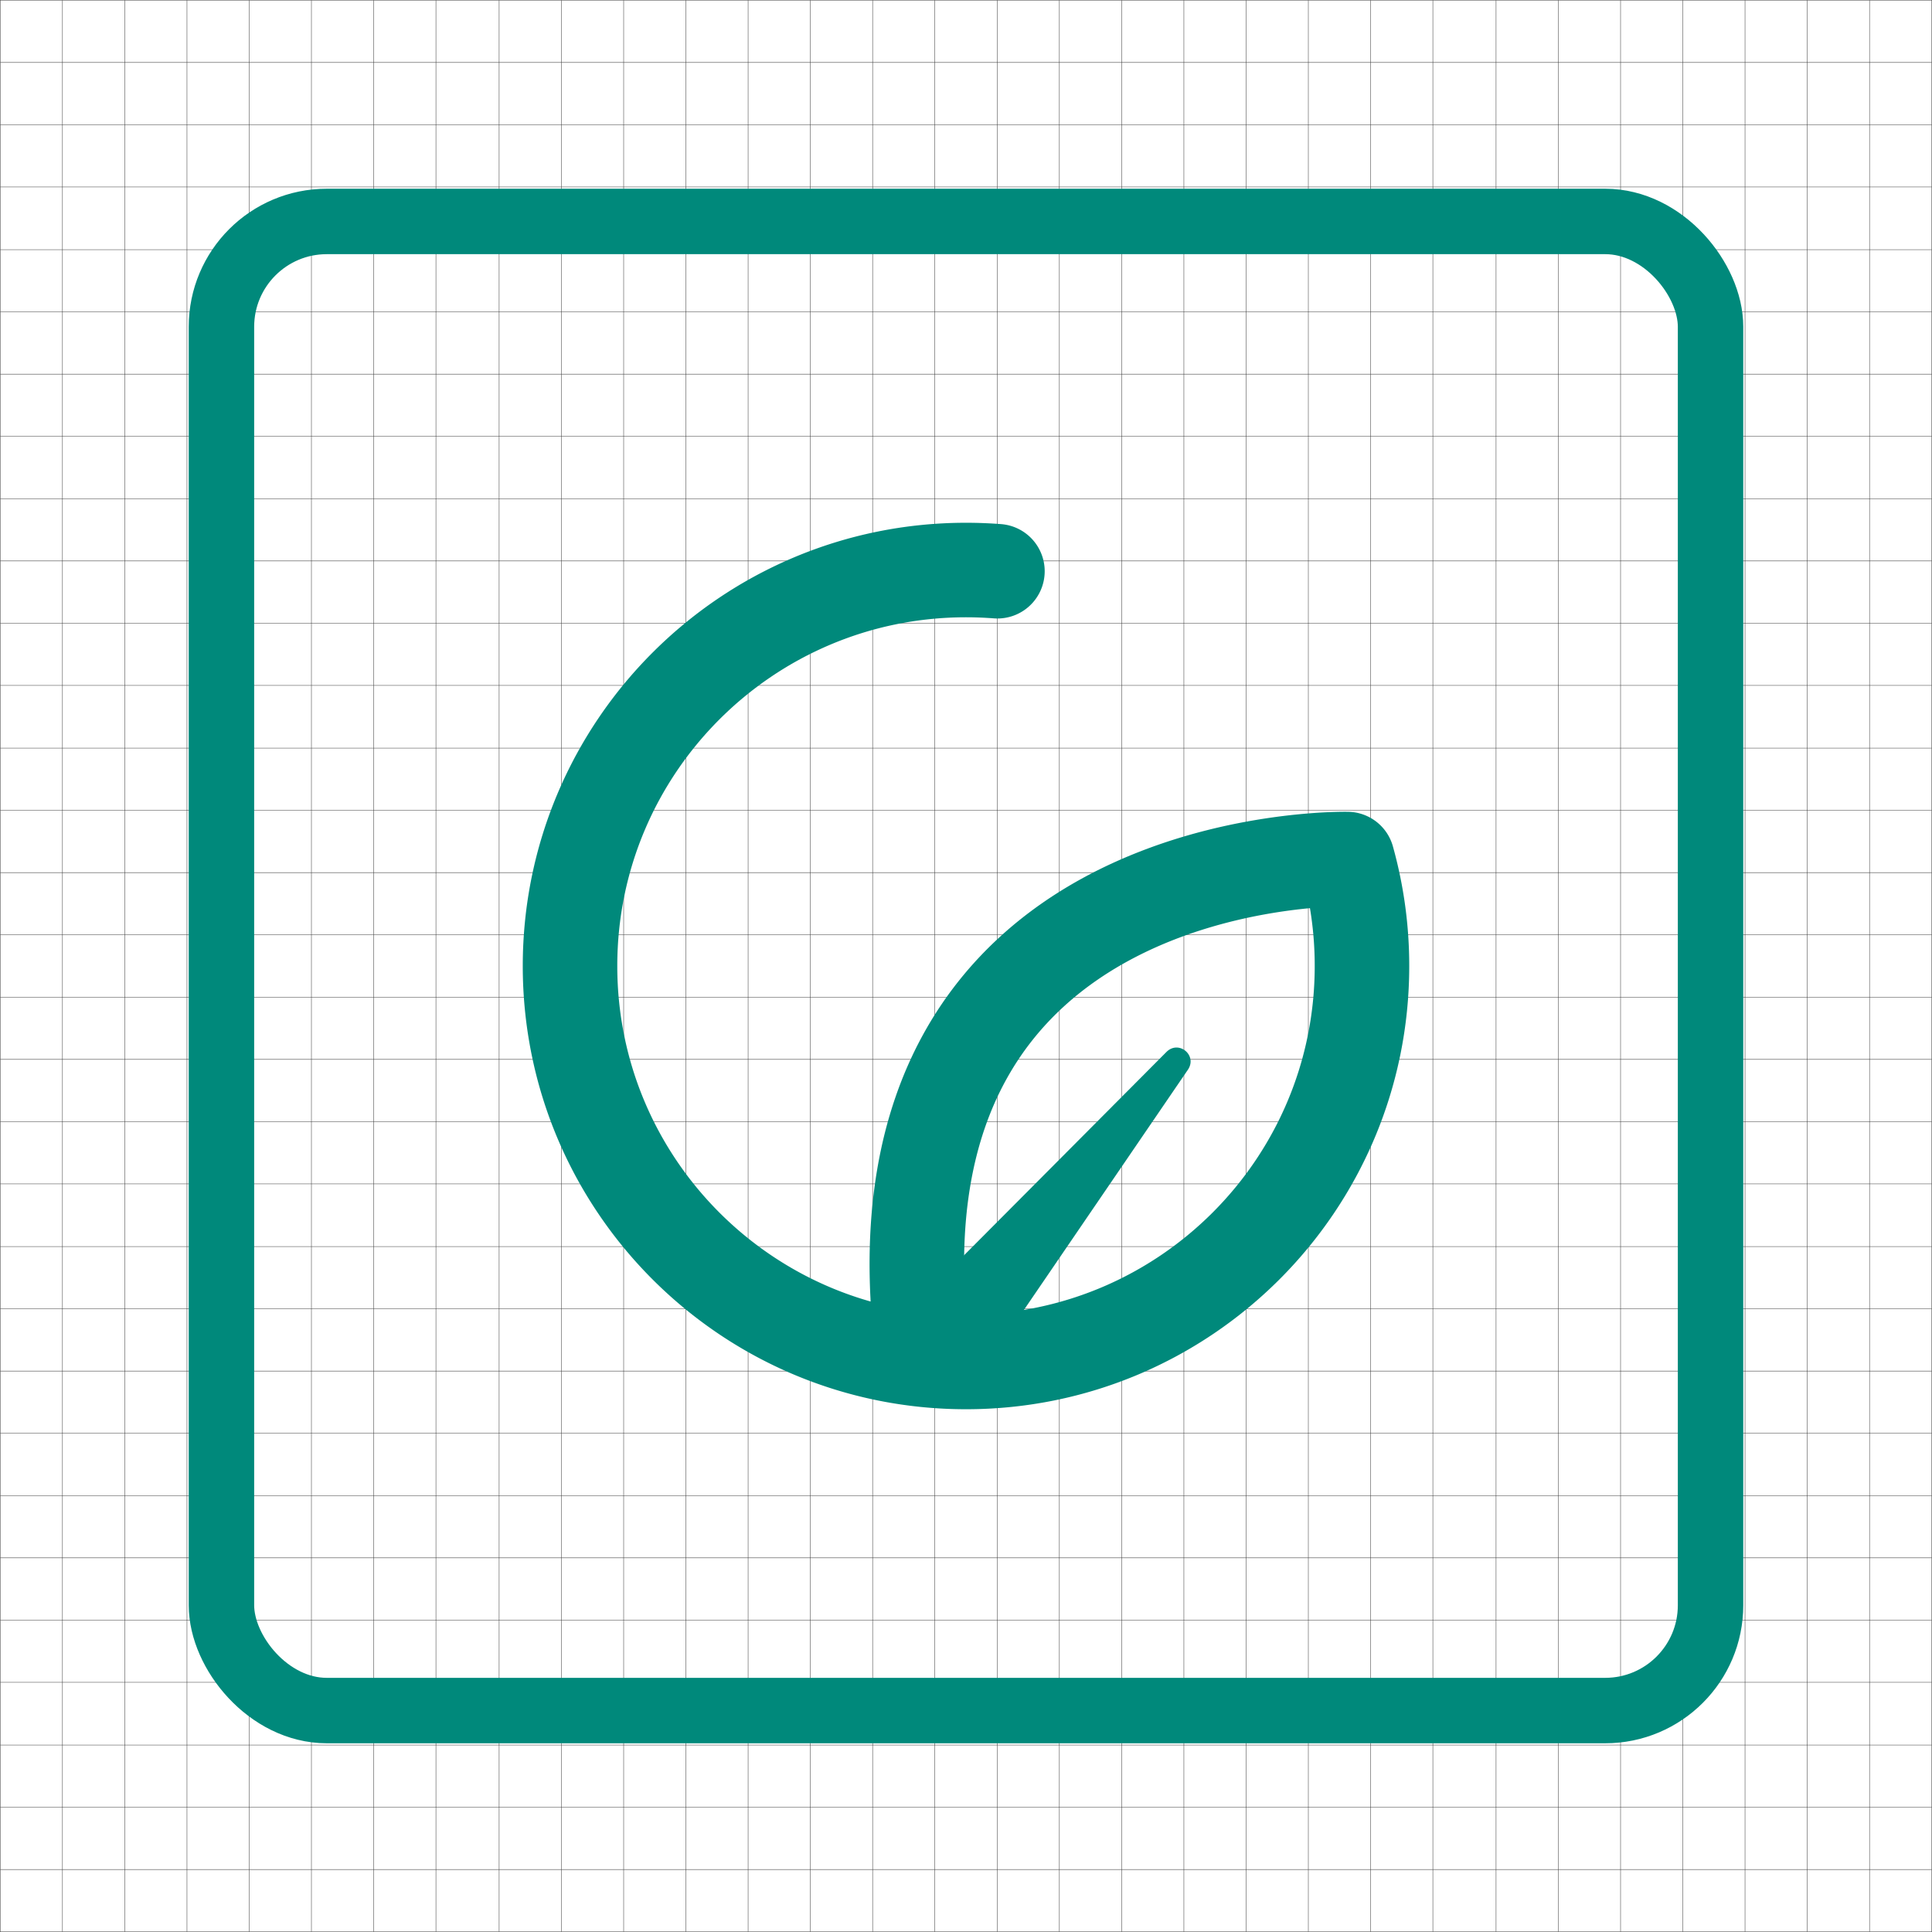
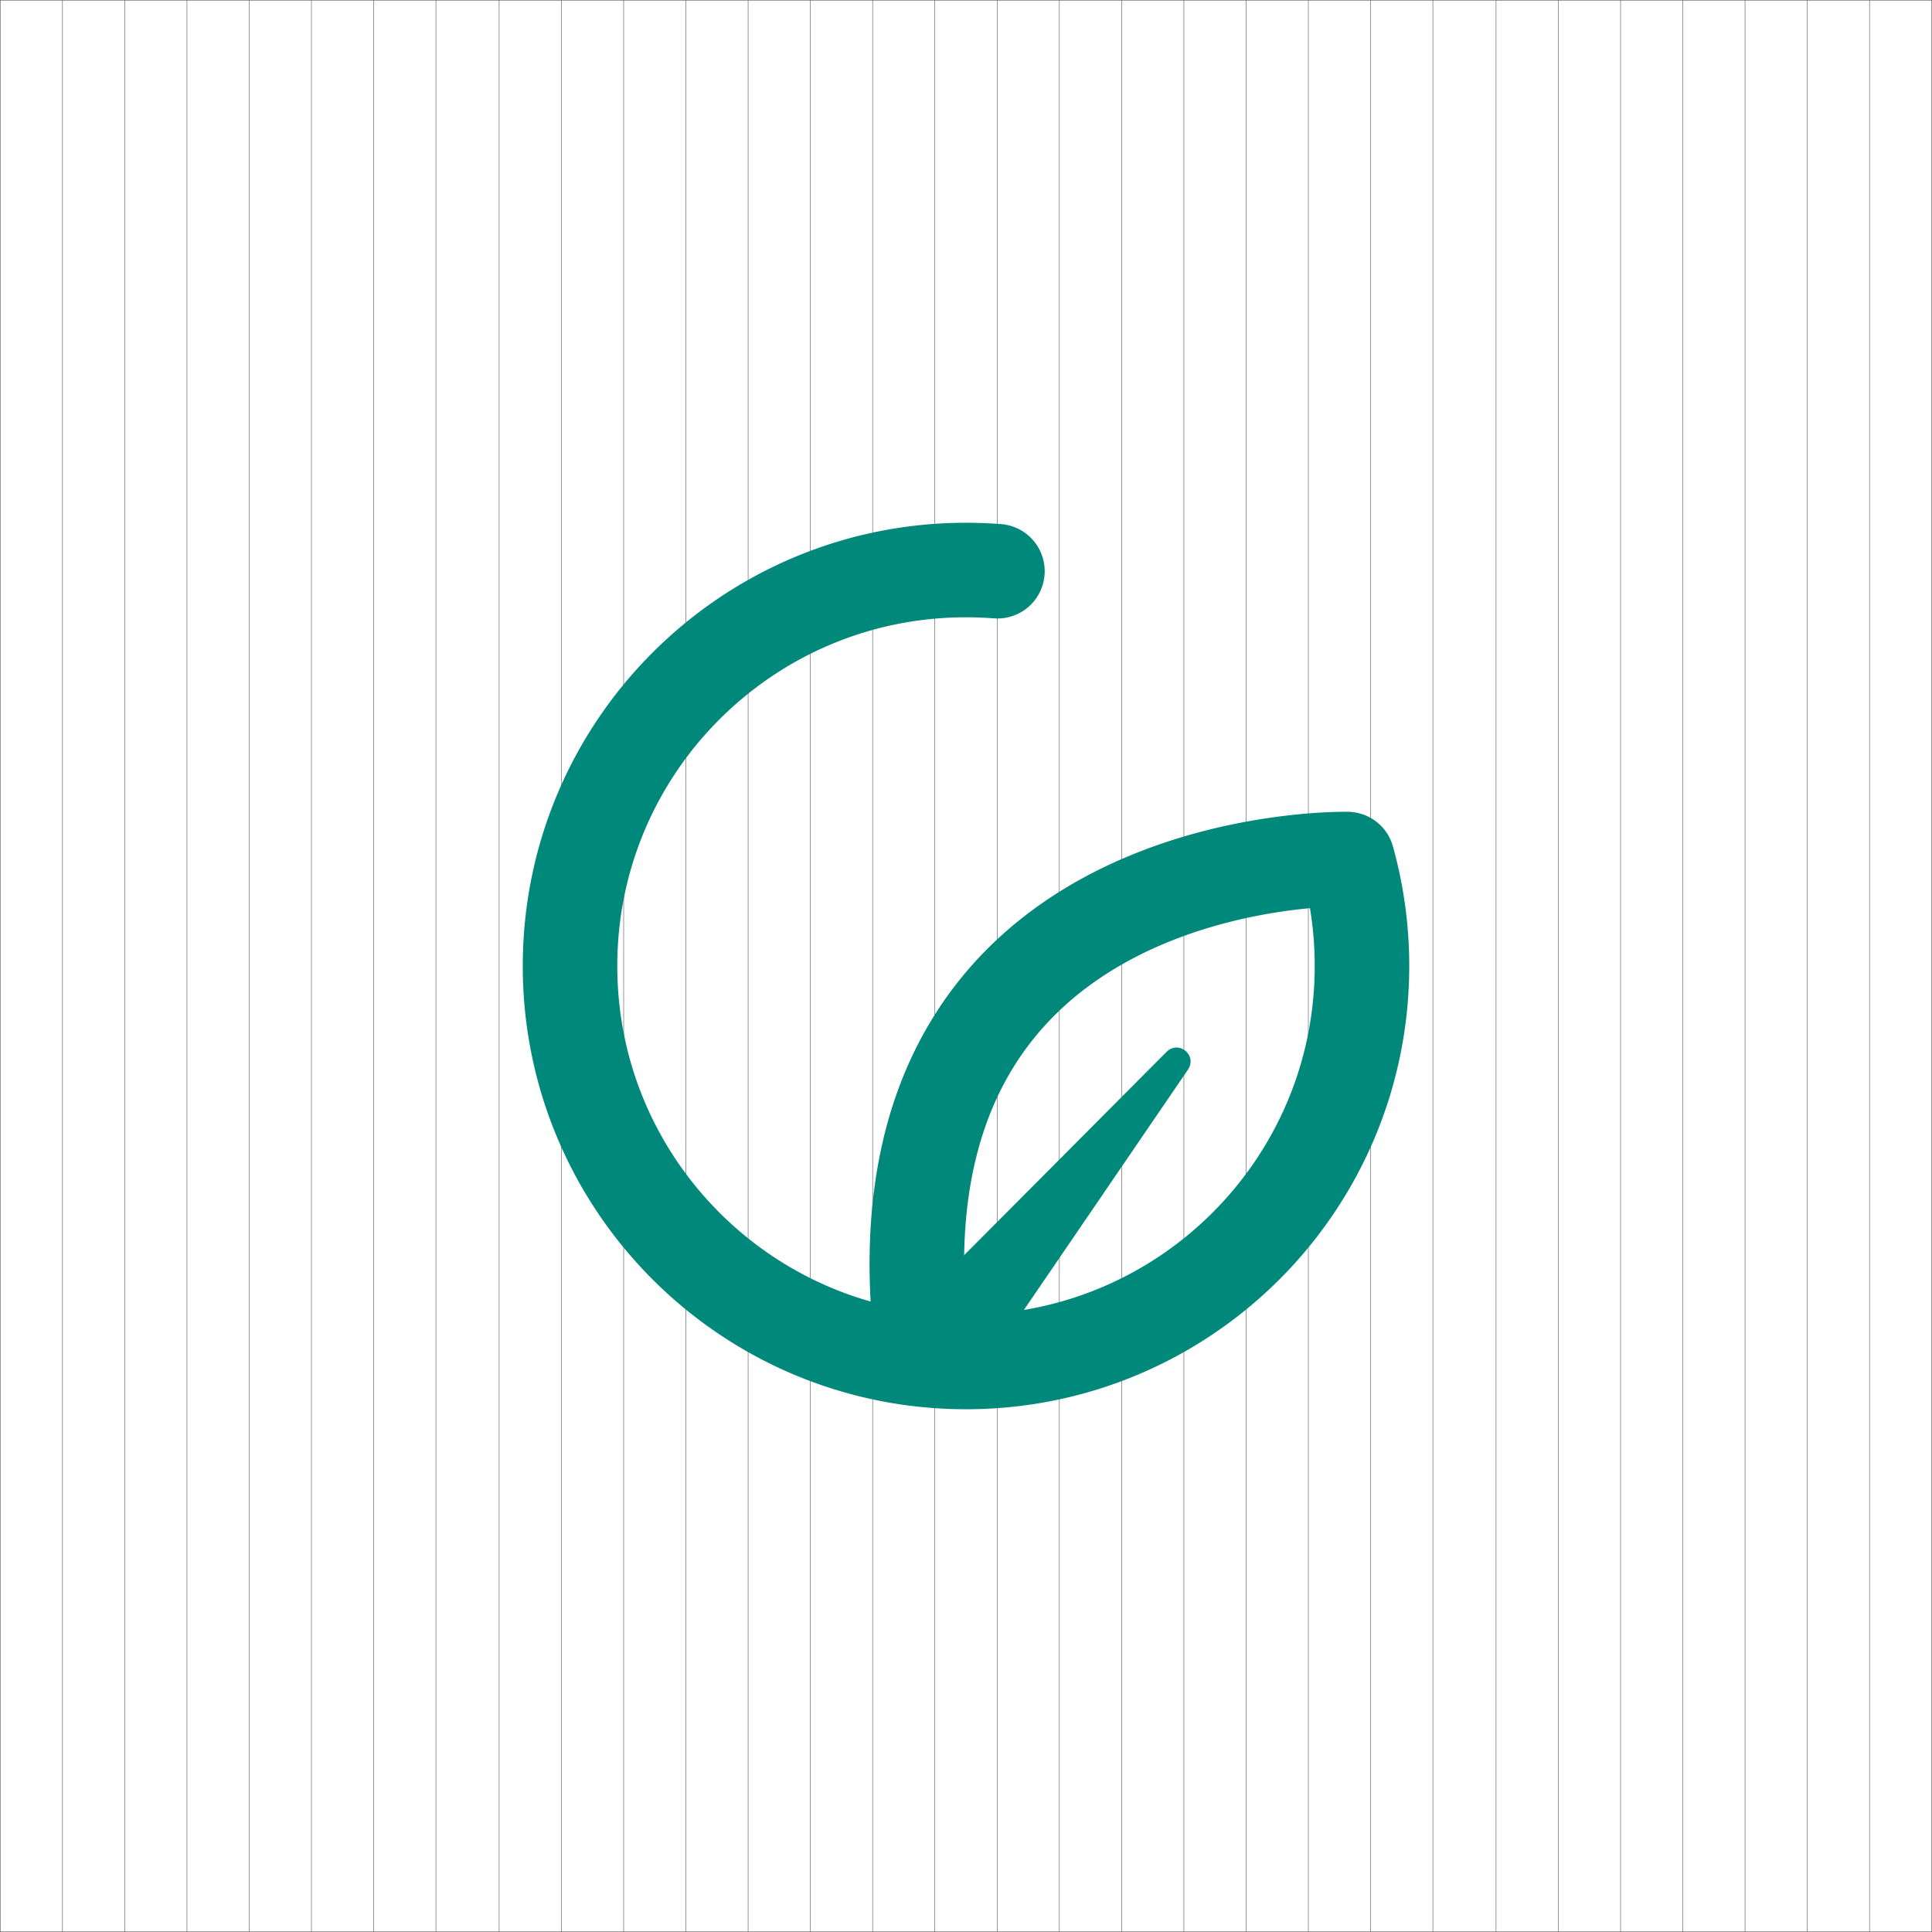
<svg xmlns="http://www.w3.org/2000/svg" id="Layer_1" data-name="Layer 1" viewBox="0 0 4500 4500">
  <defs>
    <style>.cls-2{fill:#3f3f3f}</style>
  </defs>
  <path d="M0 0h4500v4500H0z" style="fill:#fff" />
  <path d="M1 4499.5V.5L.5 1h4499l-.5-.5v4499l.5-.5H.5Zm4499 0V0H0v4500h4500Z" class="cls-2" />
  <path d="M4354 .5h1v4499h-1zM4209 .5h1v4499h-1zM4064 .5h1v4499h-1zM3919.1.5h1v4499h-1zM3774.1.5h1v4499h-1zM3629.1.5h1v4499h-1zM3484.1.5h1v4499h-1zM3336.9.5h1v4499h-1zM3191.9.5h1v4499h-1zM3046.9.5h1v4499h-1zM2901.9.5h1v4499h-1zM2757 .5h1v4499h-1zM2612 .5h1v4499h-1zM2467 .5h1v4499h-1zM2322 .5h1v4499h-1zM2177 .5h1v4499h-1zM2032 .5h1v4499h-1zM1887 .5h1v4499h-1zM1742 .5h1v4499h-1zM1597.1.5h1v4499h-1zM1452.1.5h1v4499h-1zM1307.1.5h1v4499h-1zM1162.1.5h1v4499h-1zM1014.9.5h1v4499h-1zM869.9.5h1v4499h-1zM724.9.5h1v4499h-1zM579.9.5h1v4499h-1zM435 .5h1v4499h-1zM290 .5h1v4499h-1zM145 .5h1v4499h-1z" class="cls-2" />
-   <path d="M.5 145h4499v1H.5zM.5 290h4499v1H.5zM.5 435h4499v1H.5zM.5 581h4499v1H.5zM.5 726h4499v1H.5zM.5 871h4499v1H.5zM.5 1016h4499v1H.5zM.5 1161h4499v1H.5zM.5 1306h4499v1H.5zM.5 1451h4499v1H.5zM.5 1596h4499v1H.5zM.5 1742h4499v1H.5zM.5 1887h4499v1H.5zM.5 2032h4499v1H.5zM.5 2177h4499v1H.5zM.5 2322h4499v1H.5zM.5 2467h4499v1H.5zM.5 2612h4499v1H.5zM.5 2757h4499v1H.5zM.5 2903h4499v1H.5zM.5 3048h4499v1H.5zM.5 3193h4499v1H.5zM.5 3338h4499v1H.5zM.5 3483h4499v1H.5zM.5 3628h4499v1H.5zM.5 3773h4499v1H.5zM.5 3918h4499v1H.5zM.5 4064h4499v1H.5zM.5 4209h4499v1H.5zM.5 4354h4499v1H.5z" class="cls-2" />
-   <rect width="3468.4" height="3468.42" x="515.8" y="515.8" rx="245.3" style="stroke-miterlimit:10;stroke-width:152.42px;fill:none;stroke:#00897b" />
  <path d="M2145.7 3119.1c-128.2-1142.4 992.6-1118.2 992.6-1118.2a923 923 0 0 1 34 249.1c0 509.5-412.9 922.3-922.3 922.3s-922.3-412.8-922.3-922.3 413-922.3 922.3-922.3c24.6 0 49.1 1 73.2 2.8" style="stroke-linecap:round;stroke-linejoin:round;stroke-width:220.16px;fill:none;stroke:#00897b" />
  <path d="m2767.4 2490.8-476.8 698.4a110.5 110.5 0 1 1-169.7-140.3l596.6-599.3c28.4-27.1 71.2 8 49.9 41.2Z" style="fill:#00897b" />
</svg>